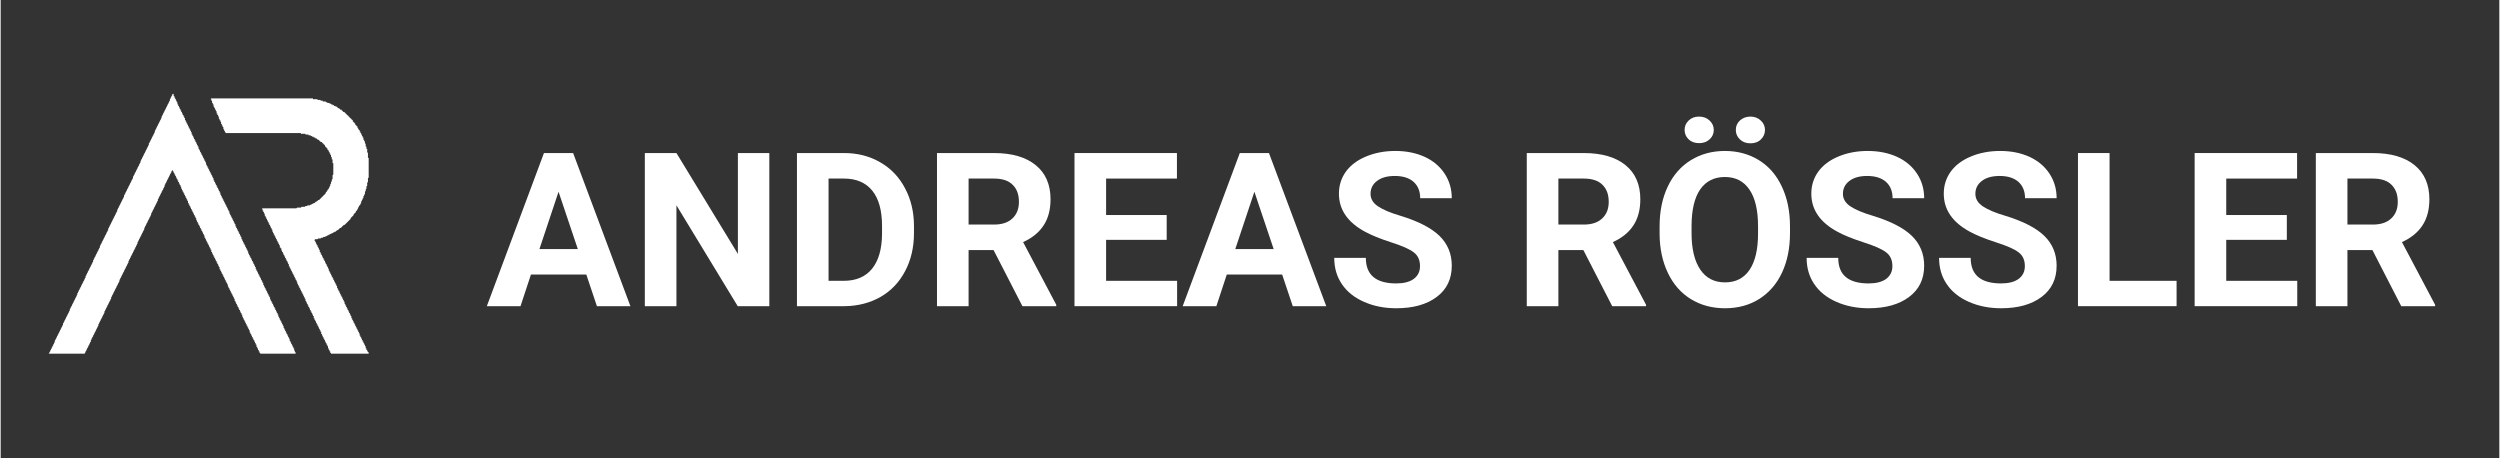
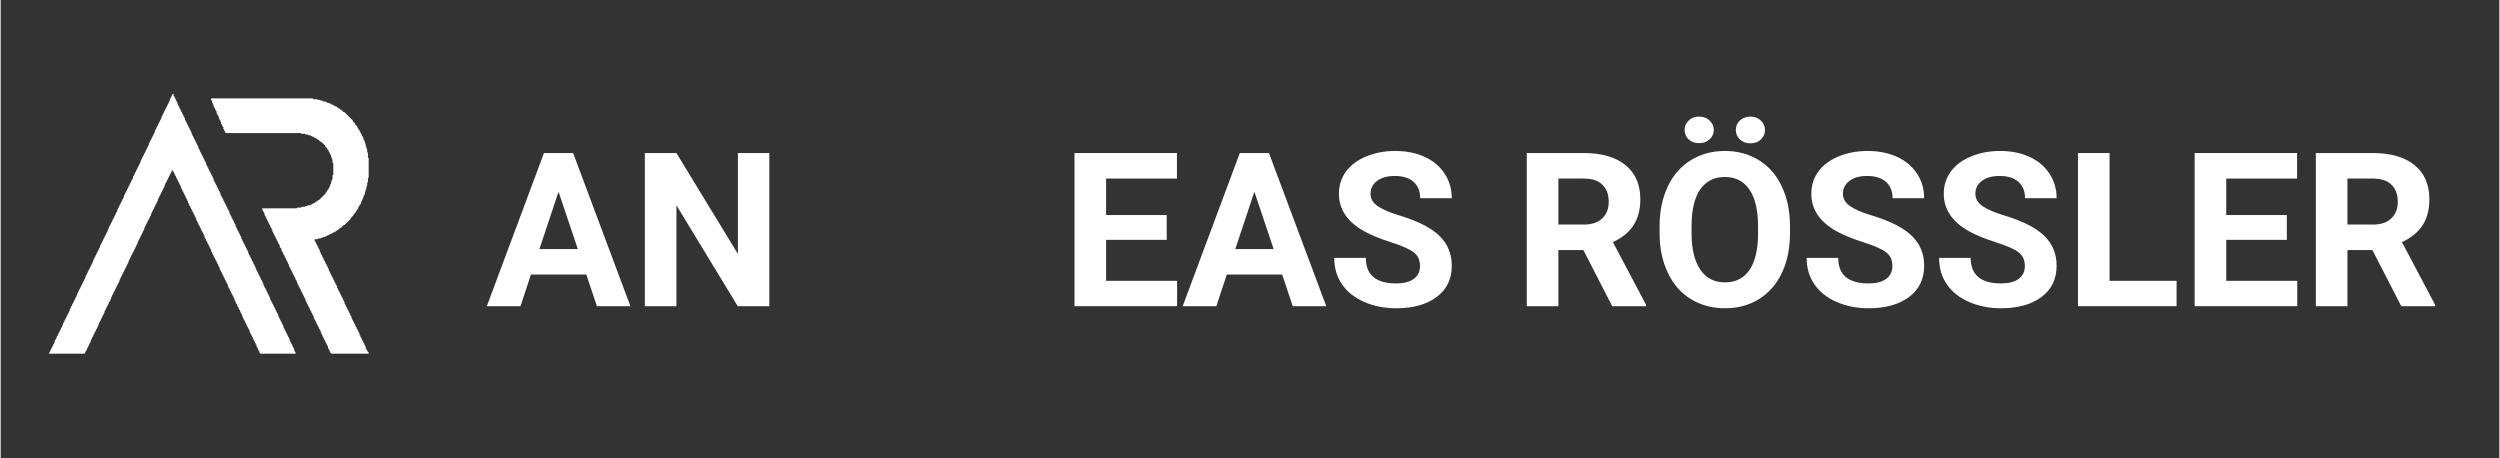
<svg xmlns="http://www.w3.org/2000/svg" width="300" viewBox="0 0 224.88 41.25" height="55" preserveAspectRatio="xMidYMid meet">
  <rect x="0" y="0" width="224.88" height="41.25" fill="#333333" stroke="none" />
  <defs>
    <g />
  </defs>
  <path fill="#ffffff" d="M 26.547 31.828 L 23.363 31.828 L 23.363 31.762 L 23.297 31.762 L 23.297 31.625 L 23.227 31.625 L 23.227 31.492 L 23.16 31.492 L 23.16 31.355 L 23.094 31.355 L 23.094 31.219 L 23.023 31.219 L 23.023 31.016 L 22.957 31.016 L 22.957 30.879 L 22.891 30.879 L 22.891 30.746 L 22.82 30.746 L 22.82 30.609 L 22.754 30.609 L 22.754 30.473 L 22.688 30.473 L 22.688 30.34 L 22.617 30.34 L 22.617 30.203 L 22.551 30.203 L 22.551 30.066 L 22.484 30.066 L 22.484 29.934 L 22.414 29.934 L 22.414 29.73 L 22.348 29.73 L 22.348 29.594 L 22.277 29.594 L 22.277 29.457 L 22.211 29.457 L 22.211 29.32 L 22.145 29.32 L 22.145 29.188 L 22.074 29.188 L 22.074 29.051 L 22.008 29.051 L 22.008 28.914 L 21.941 28.914 L 21.941 28.781 L 21.871 28.781 L 21.871 28.645 L 21.805 28.645 L 21.805 28.508 L 21.738 28.508 L 21.738 28.305 L 21.668 28.305 L 21.668 28.172 L 21.602 28.172 L 21.602 28.035 L 21.535 28.035 L 21.535 27.898 L 21.465 27.898 L 21.465 27.762 L 21.398 27.762 L 21.398 27.629 L 21.332 27.629 L 21.332 27.492 L 21.262 27.492 L 21.262 27.355 L 21.195 27.355 L 21.195 27.223 L 21.129 27.223 L 21.129 27.086 L 21.059 27.086 L 21.059 26.883 L 20.992 26.883 L 20.992 26.746 L 20.926 26.746 L 20.926 26.609 L 20.855 26.609 L 20.855 26.477 L 20.789 26.477 L 20.789 26.34 L 20.719 26.34 L 20.719 26.203 L 20.652 26.203 L 20.652 26.07 L 20.586 26.07 L 20.586 25.934 L 20.516 25.934 L 20.516 25.797 L 20.449 25.797 L 20.449 25.594 L 20.383 25.594 L 20.383 25.461 L 20.312 25.461 L 20.312 25.324 L 20.246 25.324 L 20.246 25.188 L 20.18 25.188 L 20.18 25.051 L 20.109 25.051 L 20.109 24.918 L 20.043 24.918 L 20.043 24.781 L 19.977 24.781 L 19.977 24.645 L 19.906 24.645 L 19.906 24.512 L 19.84 24.512 L 19.84 24.375 L 19.773 24.375 L 19.773 24.238 L 19.703 24.238 L 19.703 24.035 L 19.637 24.035 L 19.637 23.902 L 19.57 23.902 L 19.57 23.766 L 19.5 23.766 L 19.5 23.629 L 19.434 23.629 L 19.434 23.492 L 19.367 23.492 L 19.367 23.359 L 19.297 23.359 L 19.297 23.223 L 19.23 23.223 L 19.23 23.086 L 19.16 23.086 L 19.16 22.953 L 19.094 22.953 L 19.094 22.816 L 19.027 22.816 L 19.027 22.68 L 18.957 22.68 L 18.957 22.477 L 18.891 22.477 L 18.891 22.344 L 18.824 22.344 L 18.824 22.207 L 18.754 22.207 L 18.754 22.07 L 18.688 22.07 L 18.688 21.934 L 18.621 21.934 L 18.621 21.801 L 18.551 21.801 L 18.551 21.664 L 18.484 21.664 L 18.484 21.527 L 18.418 21.527 L 18.418 21.395 L 18.348 21.395 L 18.348 21.191 L 18.281 21.191 L 18.281 21.055 L 18.215 21.055 L 18.215 20.918 L 18.145 20.918 L 18.145 20.785 L 18.078 20.785 L 18.078 20.648 L 18.012 20.648 L 18.012 20.512 L 17.941 20.512 L 17.941 20.375 L 17.875 20.375 L 17.875 20.242 L 17.805 20.242 L 17.805 20.105 L 17.738 20.105 L 17.738 19.969 L 17.672 19.969 L 17.672 19.836 L 17.602 19.836 L 17.602 19.633 L 17.535 19.633 L 17.535 19.496 L 17.469 19.496 L 17.469 19.359 L 17.398 19.359 L 17.398 19.223 L 17.332 19.223 L 17.332 19.09 L 17.266 19.09 L 17.266 18.953 L 17.195 18.953 L 17.195 18.816 L 17.129 18.816 L 17.129 18.684 L 17.062 18.684 L 17.062 18.547 L 16.992 18.547 L 16.992 18.41 L 16.926 18.41 L 16.926 18.277 L 16.859 18.277 L 16.859 18.074 L 16.789 18.074 L 16.789 17.938 L 16.723 17.938 L 16.723 17.801 L 16.656 17.801 L 16.656 17.664 L 16.586 17.664 L 16.586 17.531 L 16.52 17.531 L 16.52 17.395 L 16.453 17.395 L 16.453 17.258 L 16.383 17.258 L 16.383 17.125 L 16.316 17.125 L 16.316 16.988 L 16.246 16.988 L 16.246 16.785 L 16.18 16.785 L 16.18 16.648 L 16.113 16.648 L 16.113 16.516 L 16.043 16.516 L 16.043 16.379 L 15.977 16.379 L 15.977 16.242 L 15.91 16.242 L 15.91 16.105 L 15.84 16.105 L 15.84 15.973 L 15.773 15.973 L 15.773 15.836 L 15.707 15.836 L 15.707 15.699 L 15.637 15.699 L 15.637 15.566 L 15.57 15.566 L 15.57 15.43 L 15.504 15.43 L 15.504 15.293 L 15.367 15.43 L 15.367 15.496 L 15.301 15.566 L 15.301 15.633 L 15.23 15.699 L 15.23 15.77 L 15.164 15.836 L 15.164 15.902 L 15.098 15.973 L 15.098 16.039 L 15.027 16.105 L 15.027 16.176 L 14.961 16.242 L 14.961 16.312 L 14.895 16.379 L 14.895 16.445 L 14.824 16.516 L 14.824 16.582 L 14.758 16.648 L 14.758 16.785 L 14.688 16.852 L 14.688 16.922 L 14.621 16.988 L 14.621 17.055 L 14.555 17.125 L 14.555 17.191 L 14.484 17.258 L 14.484 17.328 L 14.418 17.395 L 14.418 17.461 L 14.352 17.531 L 14.352 17.598 L 14.281 17.664 L 14.281 17.734 L 14.215 17.801 L 14.215 17.871 L 14.148 17.938 L 14.148 18.074 L 14.078 18.141 L 14.078 18.207 L 14.012 18.277 L 14.012 18.344 L 13.945 18.41 L 13.945 18.48 L 13.875 18.547 L 13.875 18.613 L 13.809 18.684 L 13.809 18.75 L 13.742 18.816 L 13.742 18.887 L 13.672 18.953 L 13.672 19.02 L 13.605 19.09 L 13.605 19.156 L 13.539 19.223 L 13.539 19.359 L 13.469 19.43 L 13.469 19.496 L 13.402 19.562 L 13.402 19.633 L 13.332 19.699 L 13.332 19.766 L 13.266 19.836 L 13.266 19.902 L 13.199 19.969 L 13.199 20.039 L 13.129 20.105 L 13.129 20.172 L 13.062 20.242 L 13.062 20.309 L 12.996 20.375 L 12.996 20.445 L 12.926 20.512 L 12.926 20.648 L 12.859 20.715 L 12.859 20.785 L 12.793 20.852 L 12.793 20.918 L 12.723 20.988 L 12.723 21.055 L 12.656 21.121 L 12.656 21.191 L 12.59 21.258 L 12.59 21.324 L 12.52 21.395 L 12.52 21.461 L 12.453 21.527 L 12.453 21.598 L 12.387 21.664 L 12.387 21.73 L 12.316 21.801 L 12.316 21.934 L 12.25 22.004 L 12.25 22.07 L 12.184 22.137 L 12.184 22.207 L 12.113 22.273 L 12.113 22.344 L 12.047 22.41 L 12.047 22.477 L 11.98 22.547 L 11.98 22.613 L 11.91 22.68 L 11.91 22.75 L 11.844 22.816 L 11.844 22.883 L 11.773 22.953 L 11.773 23.02 L 11.707 23.086 L 11.707 23.156 L 11.641 23.223 L 11.641 23.289 L 11.57 23.359 L 11.57 23.426 L 11.504 23.492 L 11.504 23.629 L 11.438 23.699 L 11.438 23.766 L 11.367 23.832 L 11.367 23.902 L 11.301 23.969 L 11.301 24.035 L 11.234 24.105 L 11.234 24.172 L 11.164 24.238 L 11.164 24.309 L 11.098 24.375 L 11.098 24.441 L 11.031 24.512 L 11.031 24.578 L 10.961 24.645 L 10.961 24.715 L 10.895 24.781 L 10.895 24.848 L 10.828 24.918 L 10.828 24.984 L 10.758 25.051 L 10.758 25.121 L 10.691 25.188 L 10.691 25.324 L 10.625 25.391 L 10.625 25.461 L 10.555 25.527 L 10.555 25.594 L 10.488 25.664 L 10.488 25.73 L 10.418 25.797 L 10.418 25.867 L 10.352 25.934 L 10.352 26 L 10.285 26.07 L 10.285 26.137 L 10.215 26.203 L 10.215 26.273 L 10.148 26.34 L 10.148 26.406 L 10.082 26.477 L 10.082 26.543 L 10.012 26.609 L 10.012 26.68 L 9.945 26.746 L 9.945 26.883 L 9.879 26.949 L 9.879 27.02 L 9.809 27.086 L 9.809 27.152 L 9.742 27.223 L 9.742 27.289 L 9.676 27.355 L 9.676 27.426 L 9.605 27.492 L 9.605 27.559 L 9.539 27.629 L 9.539 27.695 L 9.473 27.762 L 9.473 27.832 L 9.402 27.898 L 9.402 27.965 L 9.336 28.035 L 9.336 28.172 L 9.27 28.238 L 9.27 28.305 L 9.199 28.375 L 9.199 28.441 L 9.133 28.508 L 9.133 28.578 L 9.066 28.645 L 9.066 28.711 L 8.996 28.781 L 8.996 28.848 L 8.93 28.914 L 8.93 28.984 L 8.859 29.051 L 8.859 29.117 L 8.793 29.188 L 8.793 29.32 L 8.727 29.391 L 8.727 29.457 L 8.656 29.523 L 8.656 29.594 L 8.59 29.66 L 8.59 29.73 L 8.523 29.797 L 8.523 29.863 L 8.453 29.934 L 8.453 30 L 8.387 30.066 L 8.387 30.137 L 8.32 30.203 L 8.32 30.27 L 8.25 30.34 L 8.25 30.406 L 8.184 30.473 L 8.184 30.543 L 8.117 30.609 L 8.117 30.746 L 8.047 30.812 L 8.047 30.879 L 7.98 30.949 L 7.98 31.016 L 7.914 31.082 L 7.914 31.152 L 7.844 31.219 L 7.844 31.289 L 7.777 31.355 L 7.777 31.422 L 7.711 31.492 L 7.711 31.559 L 7.641 31.625 L 7.641 31.695 L 7.574 31.762 L 7.574 31.828 L 4.32 31.828 L 4.387 31.762 L 4.387 31.695 L 4.457 31.625 L 4.457 31.559 L 4.523 31.492 L 4.523 31.422 L 4.594 31.355 L 4.594 31.289 L 4.66 31.219 L 4.66 31.152 L 4.727 31.082 L 4.727 31.016 L 4.797 30.949 L 4.797 30.879 L 4.863 30.812 L 4.863 30.676 L 4.93 30.609 L 4.93 30.543 L 5 30.473 L 5 30.406 L 5.066 30.34 L 5.066 30.27 L 5.133 30.203 L 5.133 30.137 L 5.203 30.066 L 5.203 30 L 5.27 29.934 L 5.27 29.863 L 5.336 29.797 L 5.336 29.73 L 5.406 29.66 L 5.406 29.594 L 5.473 29.523 L 5.473 29.457 L 5.539 29.391 L 5.539 29.32 L 5.609 29.254 L 5.609 29.117 L 5.676 29.051 L 5.676 28.984 L 5.742 28.914 L 5.742 28.848 L 5.812 28.781 L 5.812 28.711 L 5.879 28.645 L 5.879 28.578 L 5.945 28.508 L 5.945 28.441 L 6.016 28.375 L 6.016 28.305 L 6.082 28.238 L 6.082 28.172 L 6.152 28.102 L 6.152 28.035 L 6.219 27.965 L 6.219 27.832 L 6.285 27.762 L 6.285 27.695 L 6.355 27.629 L 6.355 27.559 L 6.422 27.492 L 6.422 27.426 L 6.488 27.355 L 6.488 27.289 L 6.559 27.223 L 6.559 27.152 L 6.625 27.086 L 6.625 27.02 L 6.691 26.949 L 6.691 26.883 L 6.762 26.816 L 6.762 26.746 L 6.828 26.68 L 6.828 26.609 L 6.895 26.543 L 6.895 26.406 L 6.965 26.34 L 6.965 26.273 L 7.031 26.203 L 7.031 26.137 L 7.098 26.07 L 7.098 26 L 7.168 25.934 L 7.168 25.867 L 7.234 25.797 L 7.234 25.73 L 7.301 25.664 L 7.301 25.594 L 7.371 25.527 L 7.371 25.461 L 7.438 25.391 L 7.438 25.324 L 7.508 25.258 L 7.508 25.188 L 7.574 25.121 L 7.574 25.051 L 7.641 24.984 L 7.641 24.848 L 7.711 24.781 L 7.711 24.715 L 7.777 24.645 L 7.777 24.578 L 7.844 24.512 L 7.844 24.441 L 7.914 24.375 L 7.914 24.309 L 7.98 24.238 L 7.98 24.172 L 8.047 24.105 L 8.047 24.035 L 8.117 23.969 L 8.117 23.902 L 8.184 23.832 L 8.184 23.766 L 8.25 23.699 L 8.25 23.629 L 8.32 23.562 L 8.32 23.426 L 8.387 23.359 L 8.387 23.289 L 8.453 23.223 L 8.453 23.156 L 8.523 23.086 L 8.523 23.02 L 8.59 22.953 L 8.59 22.883 L 8.656 22.816 L 8.656 22.75 L 8.727 22.68 L 8.727 22.613 L 8.793 22.547 L 8.793 22.477 L 8.859 22.41 L 8.859 22.344 L 8.93 22.273 L 8.93 22.137 L 8.996 22.07 L 8.996 22.004 L 9.066 21.934 L 9.066 21.867 L 9.133 21.801 L 9.133 21.73 L 9.199 21.664 L 9.199 21.598 L 9.27 21.527 L 9.27 21.461 L 9.336 21.395 L 9.336 21.324 L 9.402 21.258 L 9.402 21.191 L 9.473 21.121 L 9.473 21.055 L 9.539 20.988 L 9.539 20.918 L 9.605 20.852 L 9.605 20.785 L 9.676 20.715 L 9.676 20.578 L 9.742 20.512 L 9.742 20.445 L 9.809 20.375 L 9.809 20.309 L 9.879 20.242 L 9.879 20.172 L 9.945 20.105 L 9.945 20.039 L 10.012 19.969 L 10.012 19.902 L 10.082 19.836 L 10.082 19.766 L 10.148 19.699 L 10.148 19.633 L 10.215 19.562 L 10.215 19.496 L 10.285 19.43 L 10.285 19.359 L 10.352 19.293 L 10.352 19.223 L 10.418 19.156 L 10.418 19.09 L 10.488 19.02 L 10.488 18.887 L 10.555 18.816 L 10.555 18.75 L 10.625 18.684 L 10.625 18.613 L 10.691 18.547 L 10.691 18.48 L 10.758 18.41 L 10.758 18.344 L 10.828 18.277 L 10.828 18.207 L 10.895 18.141 L 10.895 18.074 L 10.961 18.004 L 10.961 17.938 L 11.031 17.871 L 11.031 17.801 L 11.098 17.734 L 11.098 17.598 L 11.164 17.531 L 11.164 17.461 L 11.234 17.395 L 11.234 17.328 L 11.301 17.258 L 11.301 17.191 L 11.367 17.125 L 11.367 17.055 L 11.438 16.988 L 11.438 16.922 L 11.504 16.852 L 11.504 16.785 L 11.57 16.719 L 11.57 16.648 L 11.641 16.582 L 11.641 16.516 L 11.707 16.445 L 11.707 16.379 L 11.773 16.312 L 11.773 16.242 L 11.844 16.176 L 11.844 16.105 L 11.91 16.039 L 11.91 15.902 L 11.98 15.836 L 11.98 15.77 L 12.047 15.699 L 12.047 15.633 L 12.113 15.566 L 12.113 15.496 L 12.184 15.43 L 12.184 15.363 L 12.25 15.293 L 12.25 15.227 L 12.316 15.16 L 12.316 15.09 L 12.387 15.023 L 12.387 14.957 L 12.453 14.887 L 12.453 14.82 L 12.52 14.75 L 12.52 14.684 L 12.59 14.617 L 12.59 14.48 L 12.656 14.414 L 12.656 14.344 L 12.723 14.277 L 12.723 14.211 L 12.793 14.141 L 12.793 14.074 L 12.859 14.008 L 12.859 13.938 L 12.926 13.871 L 12.926 13.805 L 12.996 13.734 L 12.996 13.668 L 13.062 13.602 L 13.062 13.531 L 13.129 13.465 L 13.129 13.398 L 13.199 13.328 L 13.199 13.262 L 13.266 13.191 L 13.266 13.125 L 13.332 13.059 L 13.332 12.922 L 13.402 12.855 L 13.402 12.785 L 13.469 12.719 L 13.469 12.652 L 13.539 12.582 L 13.539 12.516 L 13.605 12.449 L 13.605 12.379 L 13.672 12.312 L 13.672 12.246 L 13.742 12.176 L 13.742 12.109 L 13.809 12.043 L 13.809 11.973 L 13.875 11.906 L 13.875 11.77 L 13.945 11.703 L 13.945 11.633 L 14.012 11.566 L 14.012 11.5 L 14.078 11.43 L 14.078 11.363 L 14.148 11.297 L 14.148 11.227 L 14.215 11.16 L 14.215 11.094 L 14.281 11.023 L 14.281 10.957 L 14.352 10.891 L 14.352 10.82 L 14.418 10.754 L 14.418 10.688 L 14.484 10.617 L 14.484 10.484 L 14.555 10.414 L 14.555 10.348 L 14.621 10.277 L 14.621 10.211 L 14.688 10.145 L 14.688 10.074 L 14.758 10.008 L 14.758 9.941 L 14.824 9.871 L 14.824 9.805 L 14.895 9.738 L 14.895 9.668 L 14.961 9.602 L 14.961 9.535 L 15.027 9.465 L 15.027 9.398 L 15.098 9.332 L 15.098 9.262 L 15.164 9.195 L 15.164 9.129 L 15.23 9.059 L 15.23 8.926 L 15.301 8.855 L 15.301 8.789 L 15.367 8.719 L 15.367 8.652 L 15.434 8.586 L 15.434 8.516 L 15.504 8.449 L 15.57 8.449 L 15.57 8.652 L 15.637 8.652 L 15.637 8.789 L 15.707 8.789 L 15.707 8.926 L 15.773 8.926 L 15.773 9.059 L 15.84 9.059 L 15.84 9.195 L 15.91 9.195 L 15.91 9.398 L 15.977 9.398 L 15.977 9.535 L 16.043 9.535 L 16.043 9.668 L 16.113 9.668 L 16.113 9.805 L 16.18 9.805 L 16.18 9.941 L 16.246 9.941 L 16.246 10.074 L 16.316 10.074 L 16.316 10.211 L 16.383 10.211 L 16.383 10.348 L 16.453 10.348 L 16.453 10.484 L 16.52 10.484 L 16.52 10.617 L 16.586 10.617 L 16.586 10.82 L 16.656 10.82 L 16.656 10.957 L 16.723 10.957 L 16.723 11.094 L 16.789 11.094 L 16.789 11.227 L 16.859 11.227 L 16.859 11.363 L 16.926 11.363 L 16.926 11.5 L 16.992 11.5 L 16.992 11.633 L 17.062 11.633 L 17.062 11.77 L 17.129 11.77 L 17.129 11.906 L 17.195 11.906 L 17.195 12.109 L 17.266 12.109 L 17.266 12.246 L 17.332 12.246 L 17.332 12.379 L 17.398 12.379 L 17.398 12.516 L 17.469 12.516 L 17.469 12.652 L 17.535 12.652 L 17.535 12.785 L 17.602 12.785 L 17.602 12.922 L 17.672 12.922 L 17.672 13.059 L 17.738 13.059 L 17.738 13.191 L 17.805 13.191 L 17.805 13.398 L 17.875 13.398 L 17.875 13.531 L 17.941 13.531 L 17.941 13.668 L 18.012 13.668 L 18.012 13.805 L 18.078 13.805 L 18.078 13.938 L 18.145 13.938 L 18.145 14.074 L 18.215 14.074 L 18.215 14.211 L 18.281 14.211 L 18.281 14.344 L 18.348 14.344 L 18.348 14.48 L 18.418 14.48 L 18.418 14.617 L 18.484 14.617 L 18.484 14.82 L 18.551 14.82 L 18.551 14.957 L 18.621 14.957 L 18.621 15.09 L 18.688 15.09 L 18.688 15.227 L 18.754 15.227 L 18.754 15.363 L 18.824 15.363 L 18.824 15.496 L 18.891 15.496 L 18.891 15.633 L 18.957 15.633 L 18.957 15.77 L 19.027 15.77 L 19.027 15.902 L 19.094 15.902 L 19.094 16.039 L 19.16 16.039 L 19.16 16.242 L 19.23 16.242 L 19.23 16.379 L 19.297 16.379 L 19.297 16.516 L 19.367 16.516 L 19.367 16.648 L 19.434 16.648 L 19.434 16.785 L 19.5 16.785 L 19.5 16.922 L 19.57 16.922 L 19.57 17.055 L 19.637 17.055 L 19.637 17.191 L 19.703 17.191 L 19.703 17.328 L 19.773 17.328 L 19.773 17.531 L 19.84 17.531 L 19.84 17.664 L 19.906 17.664 L 19.906 17.801 L 19.977 17.801 L 19.977 17.938 L 20.043 17.938 L 20.043 18.074 L 20.109 18.074 L 20.109 18.207 L 20.18 18.207 L 20.18 18.344 L 20.246 18.344 L 20.246 18.48 L 20.312 18.48 L 20.312 18.613 L 20.383 18.613 L 20.383 18.75 L 20.449 18.75 L 20.449 18.887 L 20.516 18.887 L 20.516 19.02 L 20.586 19.02 L 20.586 19.223 L 20.652 19.223 L 20.652 19.359 L 20.719 19.359 L 20.719 19.496 L 20.789 19.496 L 20.789 19.633 L 20.855 19.633 L 20.855 19.766 L 20.926 19.766 L 20.926 19.902 L 20.992 19.902 L 20.992 20.039 L 21.059 20.039 L 21.059 20.172 L 21.129 20.172 L 21.129 20.375 L 21.195 20.375 L 21.195 20.512 L 21.262 20.512 L 21.262 20.648 L 21.332 20.648 L 21.332 20.785 L 21.398 20.785 L 21.398 20.918 L 21.465 20.918 L 21.465 21.055 L 21.535 21.055 L 21.535 21.191 L 21.602 21.191 L 21.602 21.324 L 21.668 21.324 L 21.668 21.527 L 21.738 21.527 L 21.738 21.664 L 21.805 21.664 L 21.805 21.801 L 21.871 21.801 L 21.871 21.934 L 21.941 21.934 L 21.941 22.07 L 22.008 22.07 L 22.008 22.207 L 22.074 22.207 L 22.074 22.344 L 22.145 22.344 L 22.145 22.477 L 22.211 22.477 L 22.211 22.613 L 22.277 22.613 L 22.277 22.816 L 22.348 22.816 L 22.348 22.953 L 22.414 22.953 L 22.414 23.086 L 22.484 23.086 L 22.484 23.223 L 22.551 23.223 L 22.551 23.359 L 22.617 23.359 L 22.617 23.492 L 22.688 23.492 L 22.688 23.629 L 22.754 23.629 L 22.754 23.766 L 22.82 23.766 L 22.82 23.902 L 22.891 23.902 L 22.891 24.035 L 22.957 24.035 L 22.957 24.238 L 23.023 24.238 L 23.023 24.375 L 23.094 24.375 L 23.094 24.512 L 23.16 24.512 L 23.16 24.645 L 23.227 24.645 L 23.227 24.781 L 23.297 24.781 L 23.297 24.918 L 23.363 24.918 L 23.363 25.051 L 23.43 25.051 L 23.43 25.188 L 23.5 25.188 L 23.5 25.324 L 23.566 25.324 L 23.566 25.461 L 23.633 25.461 L 23.633 25.664 L 23.703 25.664 L 23.703 25.797 L 23.77 25.797 L 23.77 25.934 L 23.84 25.934 L 23.84 26.07 L 23.906 26.07 L 23.906 26.203 L 23.973 26.203 L 23.973 26.34 L 24.043 26.34 L 24.043 26.477 L 24.109 26.477 L 24.109 26.609 L 24.176 26.609 L 24.176 26.746 L 24.246 26.746 L 24.246 26.949 L 24.312 26.949 L 24.312 27.086 L 24.379 27.086 L 24.379 27.223 L 24.449 27.223 L 24.449 27.355 L 24.516 27.355 L 24.516 27.492 L 24.582 27.492 L 24.582 27.629 L 24.652 27.629 L 24.652 27.762 L 24.719 27.762 L 24.719 27.898 L 24.785 27.898 L 24.785 28.035 L 24.855 28.035 L 24.855 28.172 L 24.922 28.172 L 24.922 28.305 L 24.988 28.305 L 24.988 28.508 L 25.059 28.508 L 25.059 28.645 L 25.125 28.645 L 25.125 28.781 L 25.191 28.781 L 25.191 28.914 L 25.262 28.914 L 25.262 29.051 L 25.328 29.051 L 25.328 29.188 L 25.398 29.188 L 25.398 29.32 L 25.465 29.32 L 25.465 29.523 L 25.531 29.523 L 25.531 29.66 L 25.602 29.66 L 25.602 29.797 L 25.668 29.797 L 25.668 29.934 L 25.734 29.934 L 25.734 30.066 L 25.805 30.066 L 25.805 30.203 L 25.871 30.203 L 25.871 30.34 L 25.938 30.34 L 25.938 30.473 L 26.008 30.473 L 26.008 30.676 L 26.074 30.676 L 26.074 30.812 L 26.141 30.812 L 26.141 30.949 L 26.211 30.949 L 26.211 31.082 L 26.277 31.082 L 26.277 31.219 L 26.344 31.219 L 26.344 31.355 L 26.414 31.355 L 26.414 31.559 L 26.48 31.559 L 26.48 31.695 L 26.547 31.695 L 26.547 31.828 " fill-opacity="1" fill-rule="nonzero" />
  <path fill="#ffffff" d="M 33.121 31.828 L 29.734 31.828 L 29.734 31.762 L 29.664 31.762 L 29.664 31.625 L 29.598 31.625 L 29.598 31.492 L 29.531 31.492 L 29.531 31.355 L 29.461 31.355 L 29.461 31.152 L 29.395 31.152 L 29.395 31.016 L 29.328 31.016 L 29.328 30.879 L 29.258 30.879 L 29.258 30.746 L 29.191 30.746 L 29.191 30.609 L 29.125 30.609 L 29.125 30.473 L 29.055 30.473 L 29.055 30.34 L 28.988 30.34 L 28.988 30.203 L 28.922 30.203 L 28.922 30.066 L 28.852 30.066 L 28.852 29.863 L 28.785 29.863 L 28.785 29.73 L 28.719 29.73 L 28.719 29.594 L 28.648 29.594 L 28.648 29.457 L 28.582 29.457 L 28.582 29.32 L 28.516 29.32 L 28.516 29.188 L 28.445 29.188 L 28.445 29.051 L 28.379 29.051 L 28.379 28.914 L 28.312 28.914 L 28.312 28.781 L 28.242 28.781 L 28.242 28.645 L 28.176 28.645 L 28.176 28.441 L 28.105 28.441 L 28.105 28.305 L 28.039 28.305 L 28.039 28.172 L 27.973 28.172 L 27.973 28.035 L 27.902 28.035 L 27.902 27.898 L 27.836 27.898 L 27.836 27.762 L 27.77 27.762 L 27.77 27.629 L 27.699 27.629 L 27.699 27.492 L 27.633 27.492 L 27.633 27.355 L 27.566 27.355 L 27.566 27.223 L 27.496 27.223 L 27.496 27.086 L 27.43 27.086 L 27.43 26.883 L 27.363 26.883 L 27.363 26.746 L 27.293 26.746 L 27.293 26.609 L 27.227 26.609 L 27.227 26.477 L 27.16 26.477 L 27.16 26.34 L 27.09 26.34 L 27.09 26.203 L 27.023 26.203 L 27.023 26.07 L 26.957 26.07 L 26.957 25.934 L 26.887 25.934 L 26.887 25.797 L 26.82 25.797 L 26.82 25.664 L 26.754 25.664 L 26.754 25.527 L 26.684 25.527 L 26.684 25.324 L 26.617 25.324 L 26.617 25.188 L 26.547 25.188 L 26.547 25.051 L 26.48 25.051 L 26.48 24.918 L 26.414 24.918 L 26.414 24.781 L 26.344 24.781 L 26.344 24.645 L 26.277 24.645 L 26.277 24.512 L 26.211 24.512 L 26.211 24.375 L 26.141 24.375 L 26.141 24.238 L 26.074 24.238 L 26.074 24.105 L 26.008 24.105 L 26.008 23.969 L 25.938 23.969 L 25.938 23.766 L 25.871 23.766 L 25.871 23.629 L 25.805 23.629 L 25.805 23.492 L 25.734 23.492 L 25.734 23.359 L 25.668 23.359 L 25.668 23.223 L 25.602 23.223 L 25.602 23.086 L 25.531 23.086 L 25.531 22.953 L 25.465 22.953 L 25.465 22.816 L 25.398 22.816 L 25.398 22.68 L 25.328 22.68 L 25.328 22.547 L 25.262 22.547 L 25.262 22.344 L 25.191 22.344 L 25.191 22.273 L 25.125 22.273 L 25.125 22.07 L 25.059 22.07 L 25.059 21.934 L 24.988 21.934 L 24.988 21.801 L 24.922 21.801 L 24.922 21.664 L 24.855 21.664 L 24.855 21.527 L 24.785 21.527 L 24.785 21.395 L 24.719 21.395 L 24.719 21.258 L 24.652 21.258 L 24.652 21.121 L 24.582 21.121 L 24.582 20.988 L 24.516 20.988 L 24.516 20.852 L 24.449 20.852 L 24.449 20.648 L 24.379 20.648 L 24.379 20.512 L 24.312 20.512 L 24.312 20.375 L 24.246 20.375 L 24.246 20.242 L 24.176 20.242 L 24.176 20.105 L 24.109 20.105 L 24.109 19.969 L 24.043 19.969 L 24.043 19.836 L 23.973 19.836 L 23.973 19.699 L 23.906 19.699 L 23.906 19.562 L 23.84 19.562 L 23.84 19.43 L 23.77 19.43 L 23.77 19.223 L 23.703 19.223 L 23.703 19.09 L 23.633 19.09 L 23.633 18.953 L 23.566 18.953 L 23.566 18.816 L 23.5 18.816 L 23.566 18.75 L 26.617 18.75 L 26.684 18.684 L 27.023 18.684 L 27.09 18.613 L 27.363 18.613 L 27.43 18.547 L 27.566 18.547 L 27.633 18.48 L 27.836 18.48 L 27.902 18.41 L 27.973 18.41 L 28.039 18.344 L 28.105 18.344 L 28.176 18.277 L 28.242 18.277 L 28.379 18.141 L 28.445 18.141 L 28.516 18.074 L 28.582 18.004 L 28.648 18.004 L 28.719 17.938 L 28.785 17.871 L 28.852 17.801 L 28.922 17.734 L 28.988 17.664 L 29.055 17.598 L 29.125 17.531 L 29.191 17.461 L 29.258 17.395 L 29.258 17.328 L 29.395 17.191 L 29.395 17.125 L 29.461 17.055 L 29.531 16.988 L 29.531 16.922 L 29.598 16.852 L 29.598 16.785 L 29.664 16.719 L 29.664 16.582 L 29.734 16.516 L 29.734 16.379 L 29.801 16.312 L 29.801 16.176 L 29.871 16.105 L 29.871 15.77 L 29.938 15.699 L 29.938 14.684 L 29.871 14.684 L 29.871 14.344 L 29.801 14.344 L 29.801 14.141 L 29.734 14.141 L 29.734 13.938 L 29.664 13.938 L 29.664 13.805 L 29.598 13.805 L 29.598 13.668 L 29.531 13.668 L 29.531 13.531 L 29.461 13.531 L 29.461 13.465 L 29.395 13.465 L 29.395 13.328 L 29.328 13.328 L 29.328 13.262 L 29.258 13.262 L 29.258 13.191 L 29.191 13.191 L 29.191 13.059 L 29.125 13.059 L 29.125 12.988 L 29.055 12.988 L 29.055 12.922 L 28.988 12.922 L 28.988 12.855 L 28.922 12.855 L 28.922 12.785 L 28.785 12.785 L 28.785 12.719 L 28.719 12.719 L 28.719 12.652 L 28.648 12.652 L 28.648 12.582 L 28.516 12.582 L 28.516 12.516 L 28.445 12.516 L 28.445 12.449 L 28.312 12.449 L 28.312 12.379 L 28.176 12.379 L 28.176 12.312 L 28.039 12.312 L 28.039 12.246 L 27.902 12.246 L 27.902 12.176 L 27.699 12.176 L 27.699 12.109 L 27.43 12.109 L 27.43 12.043 L 27.023 12.043 L 27.023 11.973 L 20.246 11.973 L 20.246 11.906 L 20.18 11.906 L 20.18 11.77 L 20.109 11.77 L 20.109 11.633 L 20.043 11.633 L 20.043 11.43 L 19.977 11.43 L 19.977 11.297 L 19.906 11.297 L 19.906 11.16 L 19.84 11.16 L 19.84 10.957 L 19.773 10.957 L 19.773 10.82 L 19.703 10.82 L 19.703 10.688 L 19.637 10.688 L 19.637 10.484 L 19.57 10.484 L 19.57 10.348 L 19.5 10.348 L 19.5 10.211 L 19.434 10.211 L 19.434 10.008 L 19.367 10.008 L 19.367 9.871 L 19.297 9.871 L 19.297 9.738 L 19.23 9.738 L 19.23 9.602 L 19.16 9.602 L 19.16 9.398 L 19.094 9.398 L 19.094 9.262 L 19.027 9.262 L 19.027 9.059 L 18.957 9.059 L 18.957 8.926 L 18.891 8.926 L 18.957 8.855 L 28.105 8.855 L 28.105 8.926 L 28.516 8.926 L 28.516 8.992 L 28.785 8.992 L 28.785 9.059 L 28.988 9.059 L 28.988 9.129 L 29.258 9.129 L 29.258 9.195 L 29.395 9.195 L 29.395 9.262 L 29.598 9.262 L 29.598 9.332 L 29.734 9.332 L 29.734 9.398 L 29.871 9.398 L 29.871 9.465 L 30.004 9.465 L 30.004 9.535 L 30.141 9.535 L 30.141 9.602 L 30.277 9.602 L 30.277 9.668 L 30.344 9.668 L 30.344 9.738 L 30.48 9.738 L 30.48 9.805 L 30.547 9.805 L 30.547 9.871 L 30.684 9.871 L 30.684 9.941 L 30.75 9.941 L 30.75 10.008 L 30.816 10.008 L 30.816 10.074 L 30.953 10.074 L 30.953 10.145 L 31.02 10.145 L 31.02 10.211 L 31.09 10.211 L 31.09 10.277 L 31.156 10.277 L 31.156 10.348 L 31.227 10.348 L 31.227 10.414 L 31.293 10.414 L 31.293 10.484 L 31.359 10.484 L 31.359 10.551 L 31.43 10.551 L 31.43 10.617 L 31.496 10.617 L 31.496 10.688 L 31.562 10.688 L 31.562 10.754 L 31.633 10.754 L 31.633 10.82 L 31.699 10.82 L 31.699 10.957 L 31.766 10.957 L 31.766 11.023 L 31.836 11.023 L 31.836 11.094 L 31.902 11.094 L 31.902 11.227 L 31.969 11.227 L 31.969 11.297 L 32.039 11.297 L 32.039 11.363 L 32.105 11.363 L 32.105 11.5 L 32.172 11.5 L 32.172 11.633 L 32.242 11.633 L 32.242 11.703 L 32.309 11.703 L 32.309 11.84 L 32.375 11.84 L 32.375 11.973 L 32.445 11.973 L 32.445 12.109 L 32.512 12.109 L 32.512 12.246 L 32.578 12.246 L 32.578 12.379 L 32.648 12.379 L 32.648 12.582 L 32.715 12.582 L 32.715 12.719 L 32.785 12.719 L 32.785 12.922 L 32.852 12.922 L 32.852 13.191 L 32.918 13.191 L 32.918 13.398 L 32.988 13.398 L 32.988 13.734 L 33.055 13.734 L 33.055 14.211 L 33.121 14.211 L 33.121 15.973 L 33.055 16.039 L 33.055 16.379 L 32.988 16.445 L 32.988 16.719 L 32.918 16.785 L 32.918 16.988 L 32.852 17.055 L 32.852 17.191 L 32.785 17.258 L 32.785 17.461 L 32.715 17.531 L 32.715 17.598 L 32.648 17.664 L 32.648 17.801 L 32.578 17.871 L 32.578 17.938 L 32.512 18.004 L 32.512 18.074 L 32.445 18.141 L 32.445 18.277 L 32.375 18.344 L 32.375 18.41 L 32.309 18.48 L 32.242 18.547 L 32.242 18.613 L 32.172 18.684 L 32.172 18.75 L 32.105 18.816 L 32.105 18.887 L 32.039 18.953 L 31.969 19.02 L 31.969 19.09 L 31.766 19.293 L 31.766 19.359 L 31.699 19.43 L 31.633 19.496 L 31.562 19.562 L 31.496 19.633 L 31.496 19.699 L 31.09 20.105 L 31.02 20.172 L 30.953 20.242 L 30.887 20.242 L 30.816 20.309 L 30.75 20.375 L 30.684 20.445 L 30.613 20.512 L 30.547 20.512 L 30.344 20.715 L 30.277 20.715 L 30.141 20.852 L 30.074 20.852 L 30.004 20.918 L 29.938 20.918 L 29.871 20.988 L 29.801 20.988 L 29.734 21.055 L 29.664 21.055 L 29.598 21.121 L 29.531 21.121 L 29.461 21.191 L 29.395 21.191 L 29.328 21.258 L 29.258 21.258 L 29.191 21.324 L 29.055 21.324 L 28.988 21.395 L 28.852 21.395 L 28.785 21.461 L 28.582 21.461 L 28.516 21.527 L 28.312 21.527 L 28.242 21.598 L 28.242 21.664 L 28.312 21.664 L 28.312 21.801 L 28.379 21.801 L 28.379 21.934 L 28.445 21.934 L 28.445 22.07 L 28.516 22.07 L 28.516 22.207 L 28.582 22.207 L 28.582 22.344 L 28.648 22.344 L 28.648 22.477 L 28.719 22.477 L 28.719 22.68 L 28.785 22.68 L 28.785 22.816 L 28.852 22.816 L 28.852 22.953 L 28.922 22.953 L 28.922 23.086 L 28.988 23.086 L 28.988 23.223 L 29.055 23.223 L 29.055 23.359 L 29.125 23.359 L 29.125 23.492 L 29.191 23.492 L 29.191 23.629 L 29.258 23.629 L 29.258 23.766 L 29.328 23.766 L 29.328 23.902 L 29.395 23.902 L 29.395 24.035 L 29.461 24.035 L 29.461 24.172 L 29.531 24.172 L 29.531 24.375 L 29.598 24.375 L 29.598 24.512 L 29.664 24.512 L 29.664 24.645 L 29.734 24.645 L 29.734 24.781 L 29.801 24.781 L 29.801 24.918 L 29.871 24.918 L 29.871 25.051 L 29.938 25.051 L 29.938 25.188 L 30.004 25.188 L 30.004 25.324 L 30.074 25.324 L 30.074 25.461 L 30.141 25.461 L 30.141 25.594 L 30.207 25.594 L 30.207 25.73 L 30.277 25.73 L 30.277 25.934 L 30.344 25.934 L 30.344 26.07 L 30.41 26.07 L 30.41 26.203 L 30.48 26.203 L 30.48 26.34 L 30.547 26.34 L 30.547 26.477 L 30.613 26.477 L 30.613 26.609 L 30.684 26.609 L 30.684 26.746 L 30.75 26.746 L 30.75 26.883 L 30.816 26.883 L 30.816 27.02 L 30.887 27.02 L 30.887 27.152 L 30.953 27.152 L 30.953 27.355 L 31.02 27.355 L 31.02 27.492 L 31.09 27.492 L 31.09 27.629 L 31.156 27.629 L 31.156 27.762 L 31.227 27.762 L 31.227 27.898 L 31.293 27.898 L 31.293 28.035 L 31.359 28.035 L 31.359 28.172 L 31.43 28.172 L 31.43 28.305 L 31.496 28.305 L 31.496 28.441 L 31.562 28.441 L 31.562 28.645 L 31.633 28.645 L 31.633 28.781 L 31.699 28.781 L 31.699 28.914 L 31.766 28.914 L 31.766 29.051 L 31.836 29.051 L 31.836 29.188 L 31.902 29.188 L 31.902 29.32 L 31.969 29.32 L 31.969 29.457 L 32.039 29.457 L 32.039 29.594 L 32.105 29.594 L 32.105 29.73 L 32.172 29.73 L 32.172 29.863 L 32.242 29.863 L 32.242 30 L 32.309 30 L 32.309 30.203 L 32.375 30.203 L 32.375 30.34 L 32.445 30.34 L 32.445 30.473 L 32.512 30.473 L 32.512 30.609 L 32.578 30.609 L 32.578 30.746 L 32.648 30.746 L 32.648 30.879 L 32.715 30.879 L 32.715 31.016 L 32.785 31.016 L 32.785 31.152 L 32.852 31.152 L 32.852 31.355 L 32.918 31.355 L 32.918 31.492 L 32.988 31.492 L 32.988 31.625 L 33.055 31.625 L 33.055 31.695 L 33.121 31.695 L 33.121 31.828 " fill-opacity="1" fill-rule="nonzero" />
  <g fill="#ffffff" fill-opacity="1">
    <g transform="translate(43.693, 27.555)">
      <g>
        <path d="M 9.016 -2.844 L 4.031 -2.844 L 3.094 0 L 0.062 0 L 5.203 -13.781 L 7.828 -13.781 L 12.984 0 L 9.969 0 Z M 4.797 -5.141 L 8.25 -5.141 L 6.516 -10.297 Z M 4.797 -5.141 " />
      </g>
    </g>
  </g>
  <g fill="#ffffff" fill-opacity="1">
    <g transform="translate(56.741, 27.555)">
      <g>
        <path d="M 12.438 0 L 9.594 0 L 4.078 -9.078 L 4.078 0 L 1.234 0 L 1.234 -13.781 L 4.078 -13.781 L 9.609 -4.703 L 9.609 -13.781 L 12.438 -13.781 Z M 12.438 0 " />
      </g>
    </g>
  </g>
  <g fill="#ffffff" fill-opacity="1">
    <g transform="translate(70.432, 27.555)">
      <g>
-         <path d="M 1.234 0 L 1.234 -13.781 L 5.469 -13.781 C 6.688 -13.781 7.77 -13.504 8.719 -12.953 C 9.676 -12.41 10.422 -11.633 10.953 -10.625 C 11.492 -9.625 11.766 -8.484 11.766 -7.203 L 11.766 -6.578 C 11.766 -5.297 11.5 -4.156 10.969 -3.156 C 10.445 -2.156 9.707 -1.379 8.75 -0.828 C 7.789 -0.285 6.707 -0.008 5.5 0 Z M 4.078 -11.484 L 4.078 -2.281 L 5.438 -2.281 C 6.551 -2.281 7.398 -2.641 7.984 -3.359 C 8.578 -4.086 8.879 -5.129 8.891 -6.484 L 8.891 -7.219 C 8.891 -8.613 8.598 -9.672 8.016 -10.391 C 7.43 -11.117 6.582 -11.484 5.469 -11.484 Z M 4.078 -11.484 " />
-       </g>
+         </g>
    </g>
  </g>
  <g fill="#ffffff" fill-opacity="1">
    <g transform="translate(83.035, 27.555)">
      <g>
-         <path d="M 6.328 -5.047 L 4.078 -5.047 L 4.078 0 L 1.234 0 L 1.234 -13.781 L 6.359 -13.781 C 7.984 -13.781 9.238 -13.414 10.125 -12.688 C 11.008 -11.969 11.453 -10.945 11.453 -9.625 C 11.453 -8.676 11.242 -7.891 10.828 -7.266 C 10.422 -6.641 9.805 -6.141 8.984 -5.766 L 11.969 -0.125 L 11.969 0 L 8.922 0 Z M 4.078 -7.344 L 6.359 -7.344 C 7.078 -7.344 7.629 -7.523 8.016 -7.891 C 8.41 -8.254 8.609 -8.754 8.609 -9.391 C 8.609 -10.047 8.422 -10.555 8.047 -10.922 C 7.68 -11.297 7.117 -11.484 6.359 -11.484 L 4.078 -11.484 Z M 4.078 -7.344 " />
-       </g>
+         </g>
    </g>
  </g>
  <g fill="#ffffff" fill-opacity="1">
    <g transform="translate(95.411, 27.555)">
      <g>
        <path d="M 9.531 -5.969 L 4.078 -5.969 L 4.078 -2.281 L 10.469 -2.281 L 10.469 0 L 1.234 0 L 1.234 -13.781 L 10.453 -13.781 L 10.453 -11.484 L 4.078 -11.484 L 4.078 -8.203 L 9.531 -8.203 Z M 9.531 -5.969 " />
      </g>
    </g>
  </g>
  <g fill="#ffffff" fill-opacity="1">
    <g transform="translate(106.319, 27.555)">
      <g>
        <path d="M 9.016 -2.844 L 4.031 -2.844 L 3.094 0 L 0.062 0 L 5.203 -13.781 L 7.828 -13.781 L 12.984 0 L 9.969 0 Z M 4.797 -5.141 L 8.25 -5.141 L 6.516 -10.297 Z M 4.797 -5.141 " />
      </g>
    </g>
  </g>
  <g fill="#ffffff" fill-opacity="1">
    <g transform="translate(119.366, 27.555)">
      <g>
        <path d="M 8.375 -3.609 C 8.375 -4.148 8.188 -4.562 7.812 -4.844 C 7.438 -5.133 6.754 -5.438 5.766 -5.75 C 4.773 -6.07 3.992 -6.391 3.422 -6.703 C 1.859 -7.547 1.078 -8.688 1.078 -10.125 C 1.078 -10.863 1.285 -11.523 1.703 -12.109 C 2.129 -12.691 2.734 -13.145 3.516 -13.469 C 4.305 -13.801 5.188 -13.969 6.156 -13.969 C 7.145 -13.969 8.023 -13.789 8.797 -13.438 C 9.566 -13.082 10.164 -12.578 10.594 -11.922 C 11.02 -11.273 11.234 -10.539 11.234 -9.719 L 8.391 -9.719 C 8.391 -10.344 8.191 -10.832 7.797 -11.188 C 7.398 -11.539 6.836 -11.719 6.109 -11.719 C 5.422 -11.719 4.883 -11.566 4.5 -11.266 C 4.113 -10.973 3.922 -10.586 3.922 -10.109 C 3.922 -9.66 4.145 -9.285 4.594 -8.984 C 5.051 -8.68 5.719 -8.398 6.594 -8.141 C 8.207 -7.648 9.383 -7.047 10.125 -6.328 C 10.863 -5.609 11.234 -4.711 11.234 -3.641 C 11.234 -2.441 10.781 -1.504 9.875 -0.828 C 8.969 -0.148 7.754 0.188 6.234 0.188 C 5.172 0.188 4.203 -0.004 3.328 -0.391 C 2.461 -0.773 1.801 -1.305 1.344 -1.984 C 0.883 -2.66 0.656 -3.445 0.656 -4.344 L 3.5 -4.344 C 3.5 -2.812 4.41 -2.047 6.234 -2.047 C 6.91 -2.047 7.438 -2.18 7.812 -2.453 C 8.188 -2.734 8.375 -3.117 8.375 -3.609 Z M 8.375 -3.609 " />
      </g>
    </g>
  </g>
  <g fill="#ffffff" fill-opacity="1">
    <g transform="translate(131.287, 27.555)">
      <g />
    </g>
  </g>
  <g fill="#ffffff" fill-opacity="1">
    <g transform="translate(136.116, 27.555)">
      <g>
        <path d="M 6.328 -5.047 L 4.078 -5.047 L 4.078 0 L 1.234 0 L 1.234 -13.781 L 6.359 -13.781 C 7.984 -13.781 9.238 -13.414 10.125 -12.688 C 11.008 -11.969 11.453 -10.945 11.453 -9.625 C 11.453 -8.676 11.242 -7.891 10.828 -7.266 C 10.422 -6.641 9.805 -6.141 8.984 -5.766 L 11.969 -0.125 L 11.969 0 L 8.922 0 Z M 4.078 -7.344 L 6.359 -7.344 C 7.078 -7.344 7.629 -7.523 8.016 -7.891 C 8.41 -8.254 8.609 -8.754 8.609 -9.391 C 8.609 -10.047 8.422 -10.555 8.047 -10.922 C 7.68 -11.297 7.117 -11.484 6.359 -11.484 L 4.078 -11.484 Z M 4.078 -7.344 " />
      </g>
    </g>
  </g>
  <g fill="#ffffff" fill-opacity="1">
    <g transform="translate(148.492, 27.555)">
      <g>
        <path d="M 12.547 -6.578 C 12.547 -5.223 12.305 -4.035 11.828 -3.016 C 11.348 -1.992 10.66 -1.203 9.766 -0.641 C 8.879 -0.086 7.859 0.188 6.703 0.188 C 5.555 0.188 4.535 -0.082 3.641 -0.625 C 2.742 -1.176 2.051 -1.961 1.562 -2.984 C 1.07 -4.004 0.82 -5.176 0.812 -6.5 L 0.812 -7.188 C 0.812 -8.539 1.055 -9.734 1.547 -10.766 C 2.035 -11.797 2.727 -12.586 3.625 -13.141 C 4.52 -13.691 5.539 -13.969 6.688 -13.969 C 7.832 -13.969 8.852 -13.691 9.75 -13.141 C 10.645 -12.586 11.332 -11.797 11.812 -10.766 C 12.301 -9.734 12.547 -8.547 12.547 -7.203 Z M 9.672 -7.203 C 9.672 -8.648 9.41 -9.75 8.891 -10.5 C 8.379 -11.25 7.645 -11.625 6.688 -11.625 C 5.727 -11.625 4.988 -11.254 4.469 -10.516 C 3.957 -9.773 3.695 -8.688 3.688 -7.25 L 3.688 -6.578 C 3.688 -5.172 3.945 -4.078 4.469 -3.297 C 4.988 -2.523 5.734 -2.141 6.703 -2.141 C 7.66 -2.141 8.395 -2.516 8.906 -3.266 C 9.414 -4.016 9.672 -5.102 9.672 -6.531 Z M 5.688 -15.859 C 5.688 -15.523 5.562 -15.242 5.312 -15.016 C 5.07 -14.785 4.758 -14.672 4.375 -14.672 C 3.977 -14.672 3.66 -14.785 3.422 -15.016 C 3.18 -15.254 3.062 -15.535 3.062 -15.859 C 3.062 -16.191 3.18 -16.473 3.422 -16.703 C 3.66 -16.941 3.973 -17.062 4.359 -17.062 C 4.754 -17.062 5.07 -16.941 5.312 -16.703 C 5.562 -16.473 5.688 -16.191 5.688 -15.859 Z M 7.672 -15.859 C 7.672 -16.203 7.797 -16.488 8.047 -16.719 C 8.305 -16.945 8.617 -17.062 8.984 -17.062 C 9.359 -17.062 9.672 -16.941 9.922 -16.703 C 10.172 -16.473 10.297 -16.191 10.297 -15.859 C 10.297 -15.535 10.176 -15.254 9.938 -15.016 C 9.695 -14.773 9.379 -14.656 8.984 -14.656 C 8.598 -14.656 8.281 -14.773 8.031 -15.016 C 7.789 -15.254 7.672 -15.535 7.672 -15.859 Z M 7.672 -15.859 " />
      </g>
    </g>
  </g>
  <g fill="#ffffff" fill-opacity="1">
    <g transform="translate(161.881, 27.555)">
      <g>
        <path d="M 8.375 -3.609 C 8.375 -4.148 8.188 -4.562 7.812 -4.844 C 7.438 -5.133 6.754 -5.438 5.766 -5.75 C 4.773 -6.07 3.992 -6.391 3.422 -6.703 C 1.859 -7.547 1.078 -8.688 1.078 -10.125 C 1.078 -10.863 1.285 -11.523 1.703 -12.109 C 2.129 -12.691 2.734 -13.145 3.516 -13.469 C 4.305 -13.801 5.188 -13.969 6.156 -13.969 C 7.145 -13.969 8.023 -13.789 8.797 -13.438 C 9.566 -13.082 10.164 -12.578 10.594 -11.922 C 11.02 -11.273 11.234 -10.539 11.234 -9.719 L 8.391 -9.719 C 8.391 -10.344 8.191 -10.832 7.797 -11.188 C 7.398 -11.539 6.836 -11.719 6.109 -11.719 C 5.422 -11.719 4.883 -11.566 4.5 -11.266 C 4.113 -10.973 3.922 -10.586 3.922 -10.109 C 3.922 -9.66 4.145 -9.285 4.594 -8.984 C 5.051 -8.68 5.719 -8.398 6.594 -8.141 C 8.207 -7.648 9.383 -7.047 10.125 -6.328 C 10.863 -5.609 11.234 -4.711 11.234 -3.641 C 11.234 -2.441 10.781 -1.504 9.875 -0.828 C 8.969 -0.148 7.754 0.188 6.234 0.188 C 5.172 0.188 4.203 -0.004 3.328 -0.391 C 2.461 -0.773 1.801 -1.305 1.344 -1.984 C 0.883 -2.66 0.656 -3.445 0.656 -4.344 L 3.5 -4.344 C 3.5 -2.812 4.41 -2.047 6.234 -2.047 C 6.91 -2.047 7.438 -2.18 7.812 -2.453 C 8.188 -2.734 8.375 -3.117 8.375 -3.609 Z M 8.375 -3.609 " />
      </g>
    </g>
  </g>
  <g fill="#ffffff" fill-opacity="1">
    <g transform="translate(173.802, 27.555)">
      <g>
        <path d="M 8.375 -3.609 C 8.375 -4.148 8.188 -4.562 7.812 -4.844 C 7.438 -5.133 6.754 -5.438 5.766 -5.75 C 4.773 -6.07 3.992 -6.391 3.422 -6.703 C 1.859 -7.547 1.078 -8.688 1.078 -10.125 C 1.078 -10.863 1.285 -11.523 1.703 -12.109 C 2.129 -12.691 2.734 -13.145 3.516 -13.469 C 4.305 -13.801 5.188 -13.969 6.156 -13.969 C 7.145 -13.969 8.023 -13.789 8.797 -13.438 C 9.566 -13.082 10.164 -12.578 10.594 -11.922 C 11.02 -11.273 11.234 -10.539 11.234 -9.719 L 8.391 -9.719 C 8.391 -10.344 8.191 -10.832 7.797 -11.188 C 7.398 -11.539 6.836 -11.719 6.109 -11.719 C 5.422 -11.719 4.883 -11.566 4.5 -11.266 C 4.113 -10.973 3.922 -10.586 3.922 -10.109 C 3.922 -9.66 4.145 -9.285 4.594 -8.984 C 5.051 -8.68 5.719 -8.398 6.594 -8.141 C 8.207 -7.648 9.383 -7.047 10.125 -6.328 C 10.863 -5.609 11.234 -4.711 11.234 -3.641 C 11.234 -2.441 10.781 -1.504 9.875 -0.828 C 8.969 -0.148 7.754 0.188 6.234 0.188 C 5.172 0.188 4.203 -0.004 3.328 -0.391 C 2.461 -0.773 1.801 -1.305 1.344 -1.984 C 0.883 -2.66 0.656 -3.445 0.656 -4.344 L 3.5 -4.344 C 3.5 -2.812 4.41 -2.047 6.234 -2.047 C 6.91 -2.047 7.438 -2.18 7.812 -2.453 C 8.188 -2.734 8.375 -3.117 8.375 -3.609 Z M 8.375 -3.609 " />
      </g>
    </g>
  </g>
  <g fill="#ffffff" fill-opacity="1">
    <g transform="translate(185.723, 27.555)">
      <g>
        <path d="M 4.078 -2.281 L 10.109 -2.281 L 10.109 0 L 1.234 0 L 1.234 -13.781 L 4.078 -13.781 Z M 4.078 -2.281 " />
      </g>
    </g>
  </g>
  <g fill="#ffffff" fill-opacity="1">
    <g transform="translate(196.224, 27.555)">
      <g>
        <path d="M 9.531 -5.969 L 4.078 -5.969 L 4.078 -2.281 L 10.469 -2.281 L 10.469 0 L 1.234 0 L 1.234 -13.781 L 10.453 -13.781 L 10.453 -11.484 L 4.078 -11.484 L 4.078 -8.203 L 9.531 -8.203 Z M 9.531 -5.969 " />
      </g>
    </g>
  </g>
  <g fill="#ffffff" fill-opacity="1">
    <g transform="translate(207.131, 27.555)">
      <g>
        <path d="M 6.328 -5.047 L 4.078 -5.047 L 4.078 0 L 1.234 0 L 1.234 -13.781 L 6.359 -13.781 C 7.984 -13.781 9.238 -13.414 10.125 -12.688 C 11.008 -11.969 11.453 -10.945 11.453 -9.625 C 11.453 -8.676 11.242 -7.891 10.828 -7.266 C 10.422 -6.641 9.805 -6.141 8.984 -5.766 L 11.969 -0.125 L 11.969 0 L 8.922 0 Z M 4.078 -7.344 L 6.359 -7.344 C 7.078 -7.344 7.629 -7.523 8.016 -7.891 C 8.41 -8.254 8.609 -8.754 8.609 -9.391 C 8.609 -10.047 8.422 -10.555 8.047 -10.922 C 7.68 -11.297 7.117 -11.484 6.359 -11.484 L 4.078 -11.484 Z M 4.078 -7.344 " />
      </g>
    </g>
  </g>
</svg>